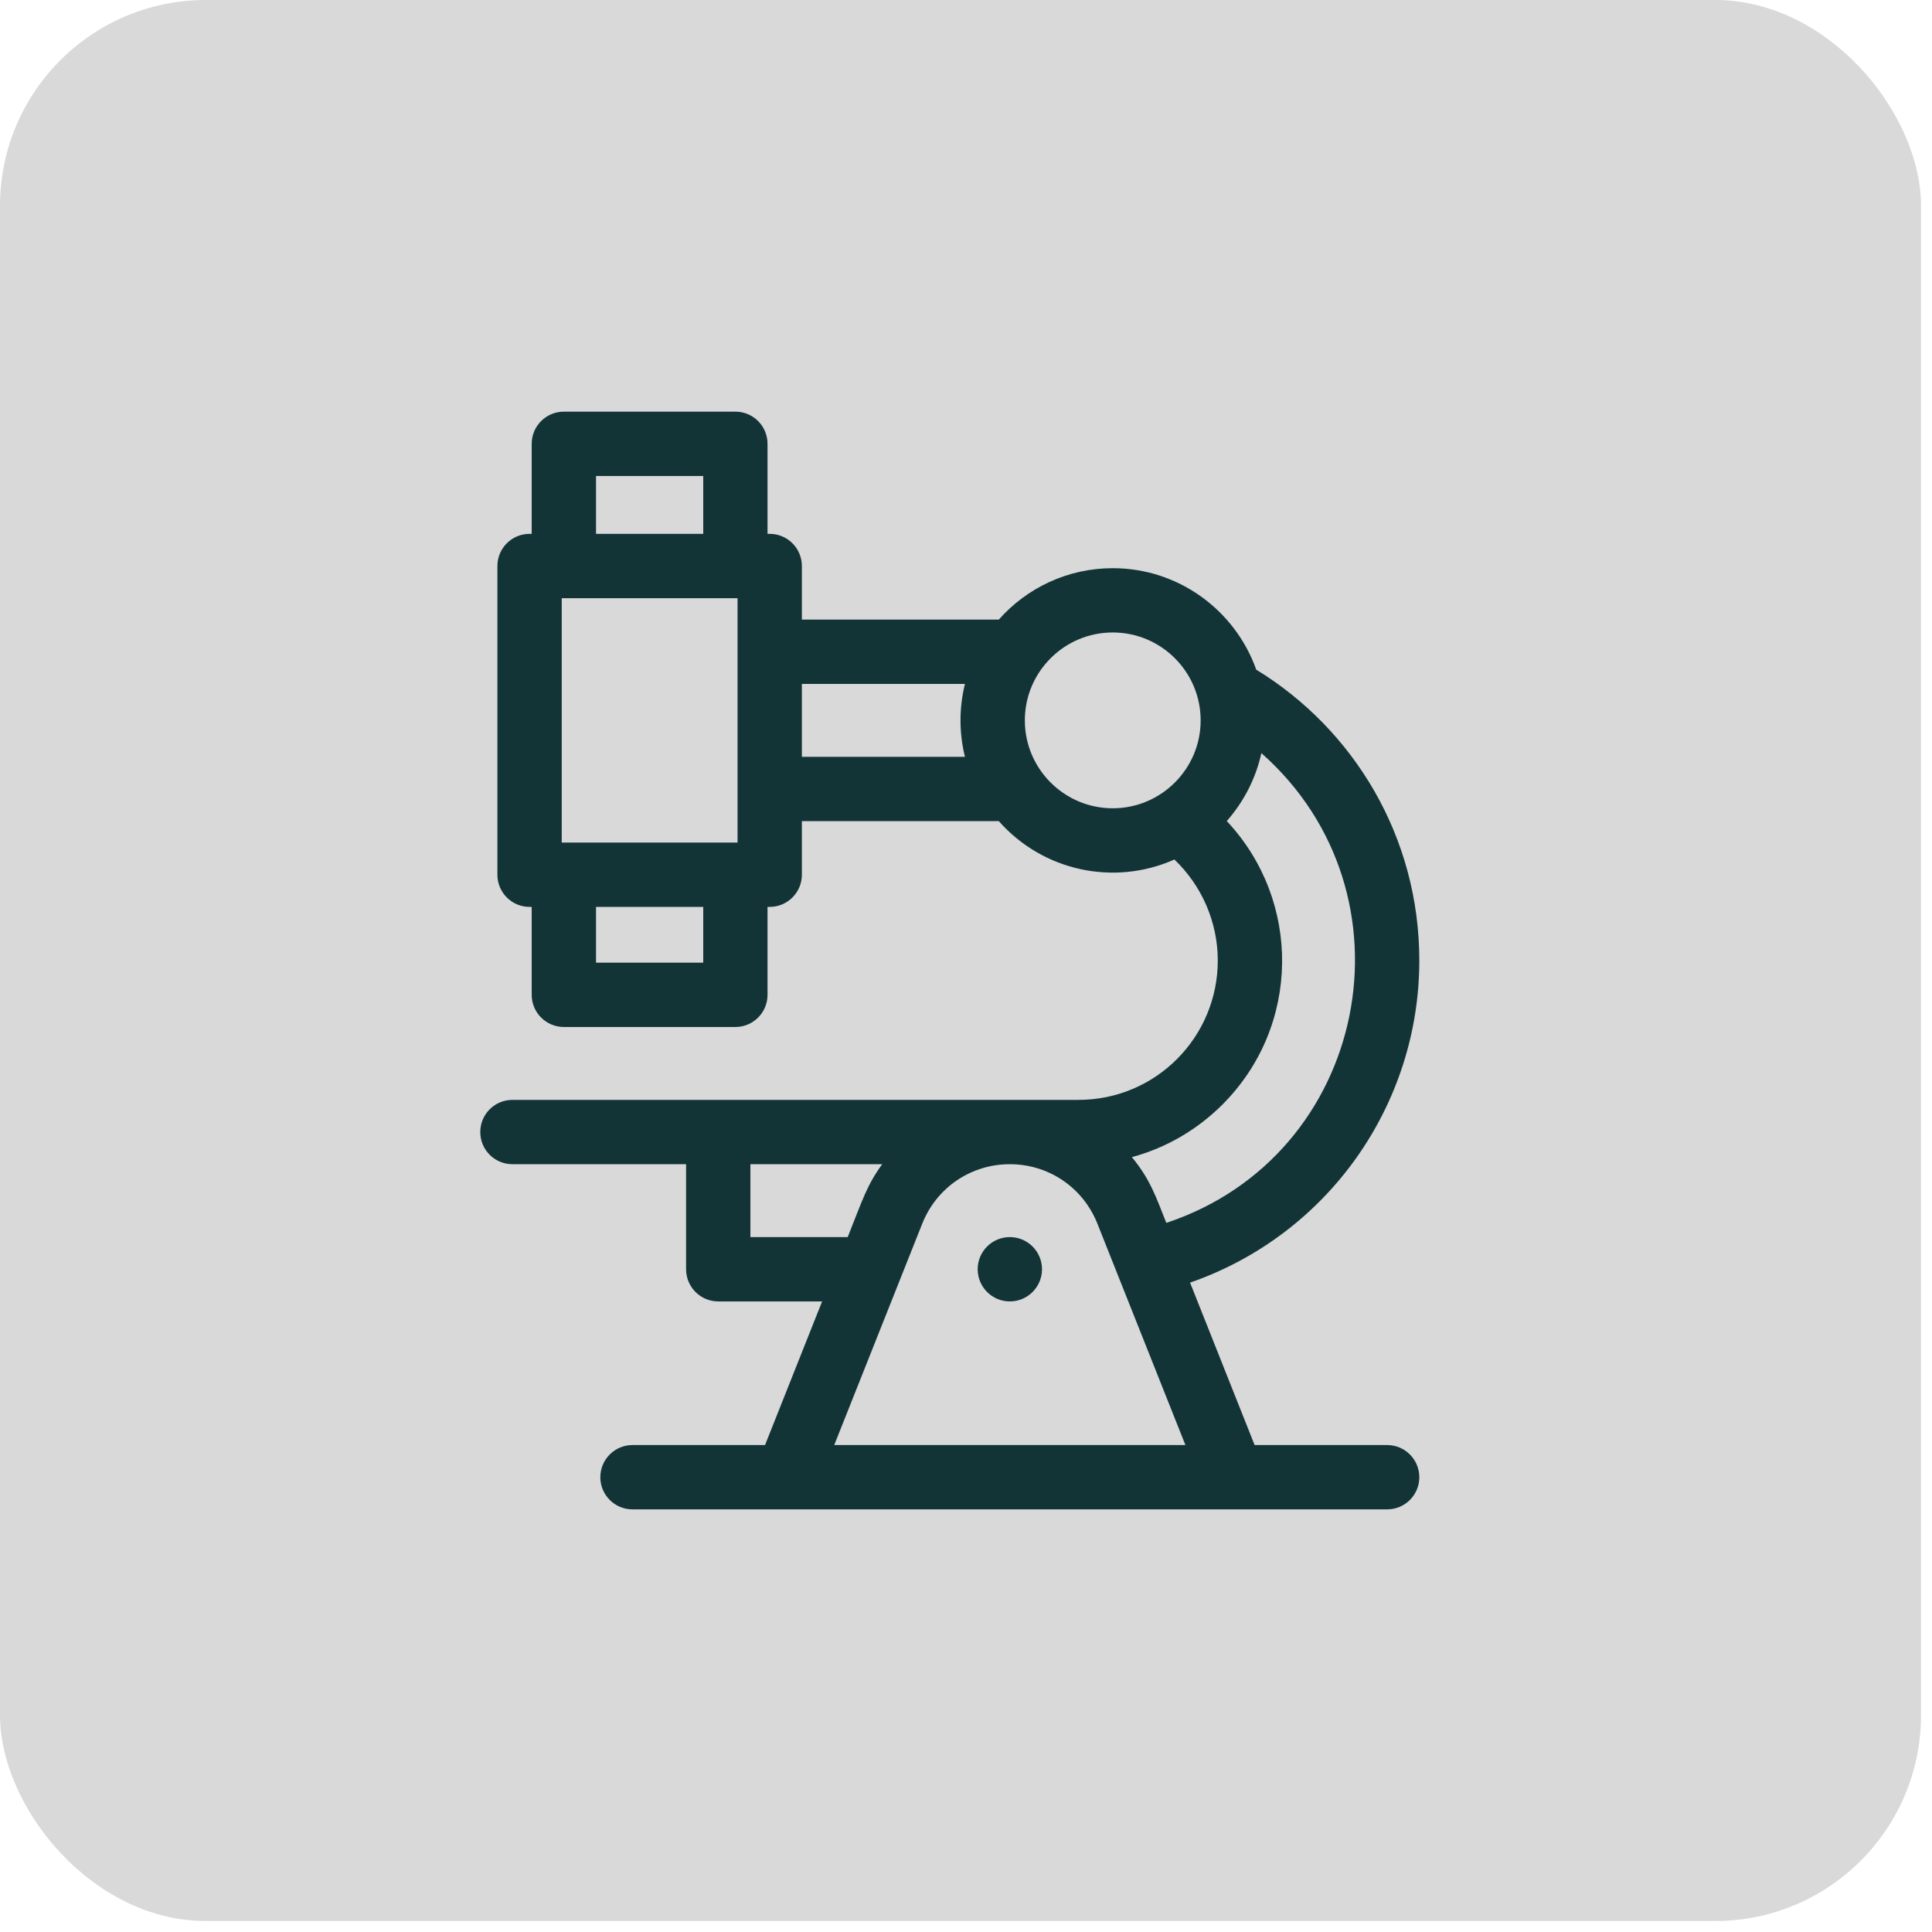
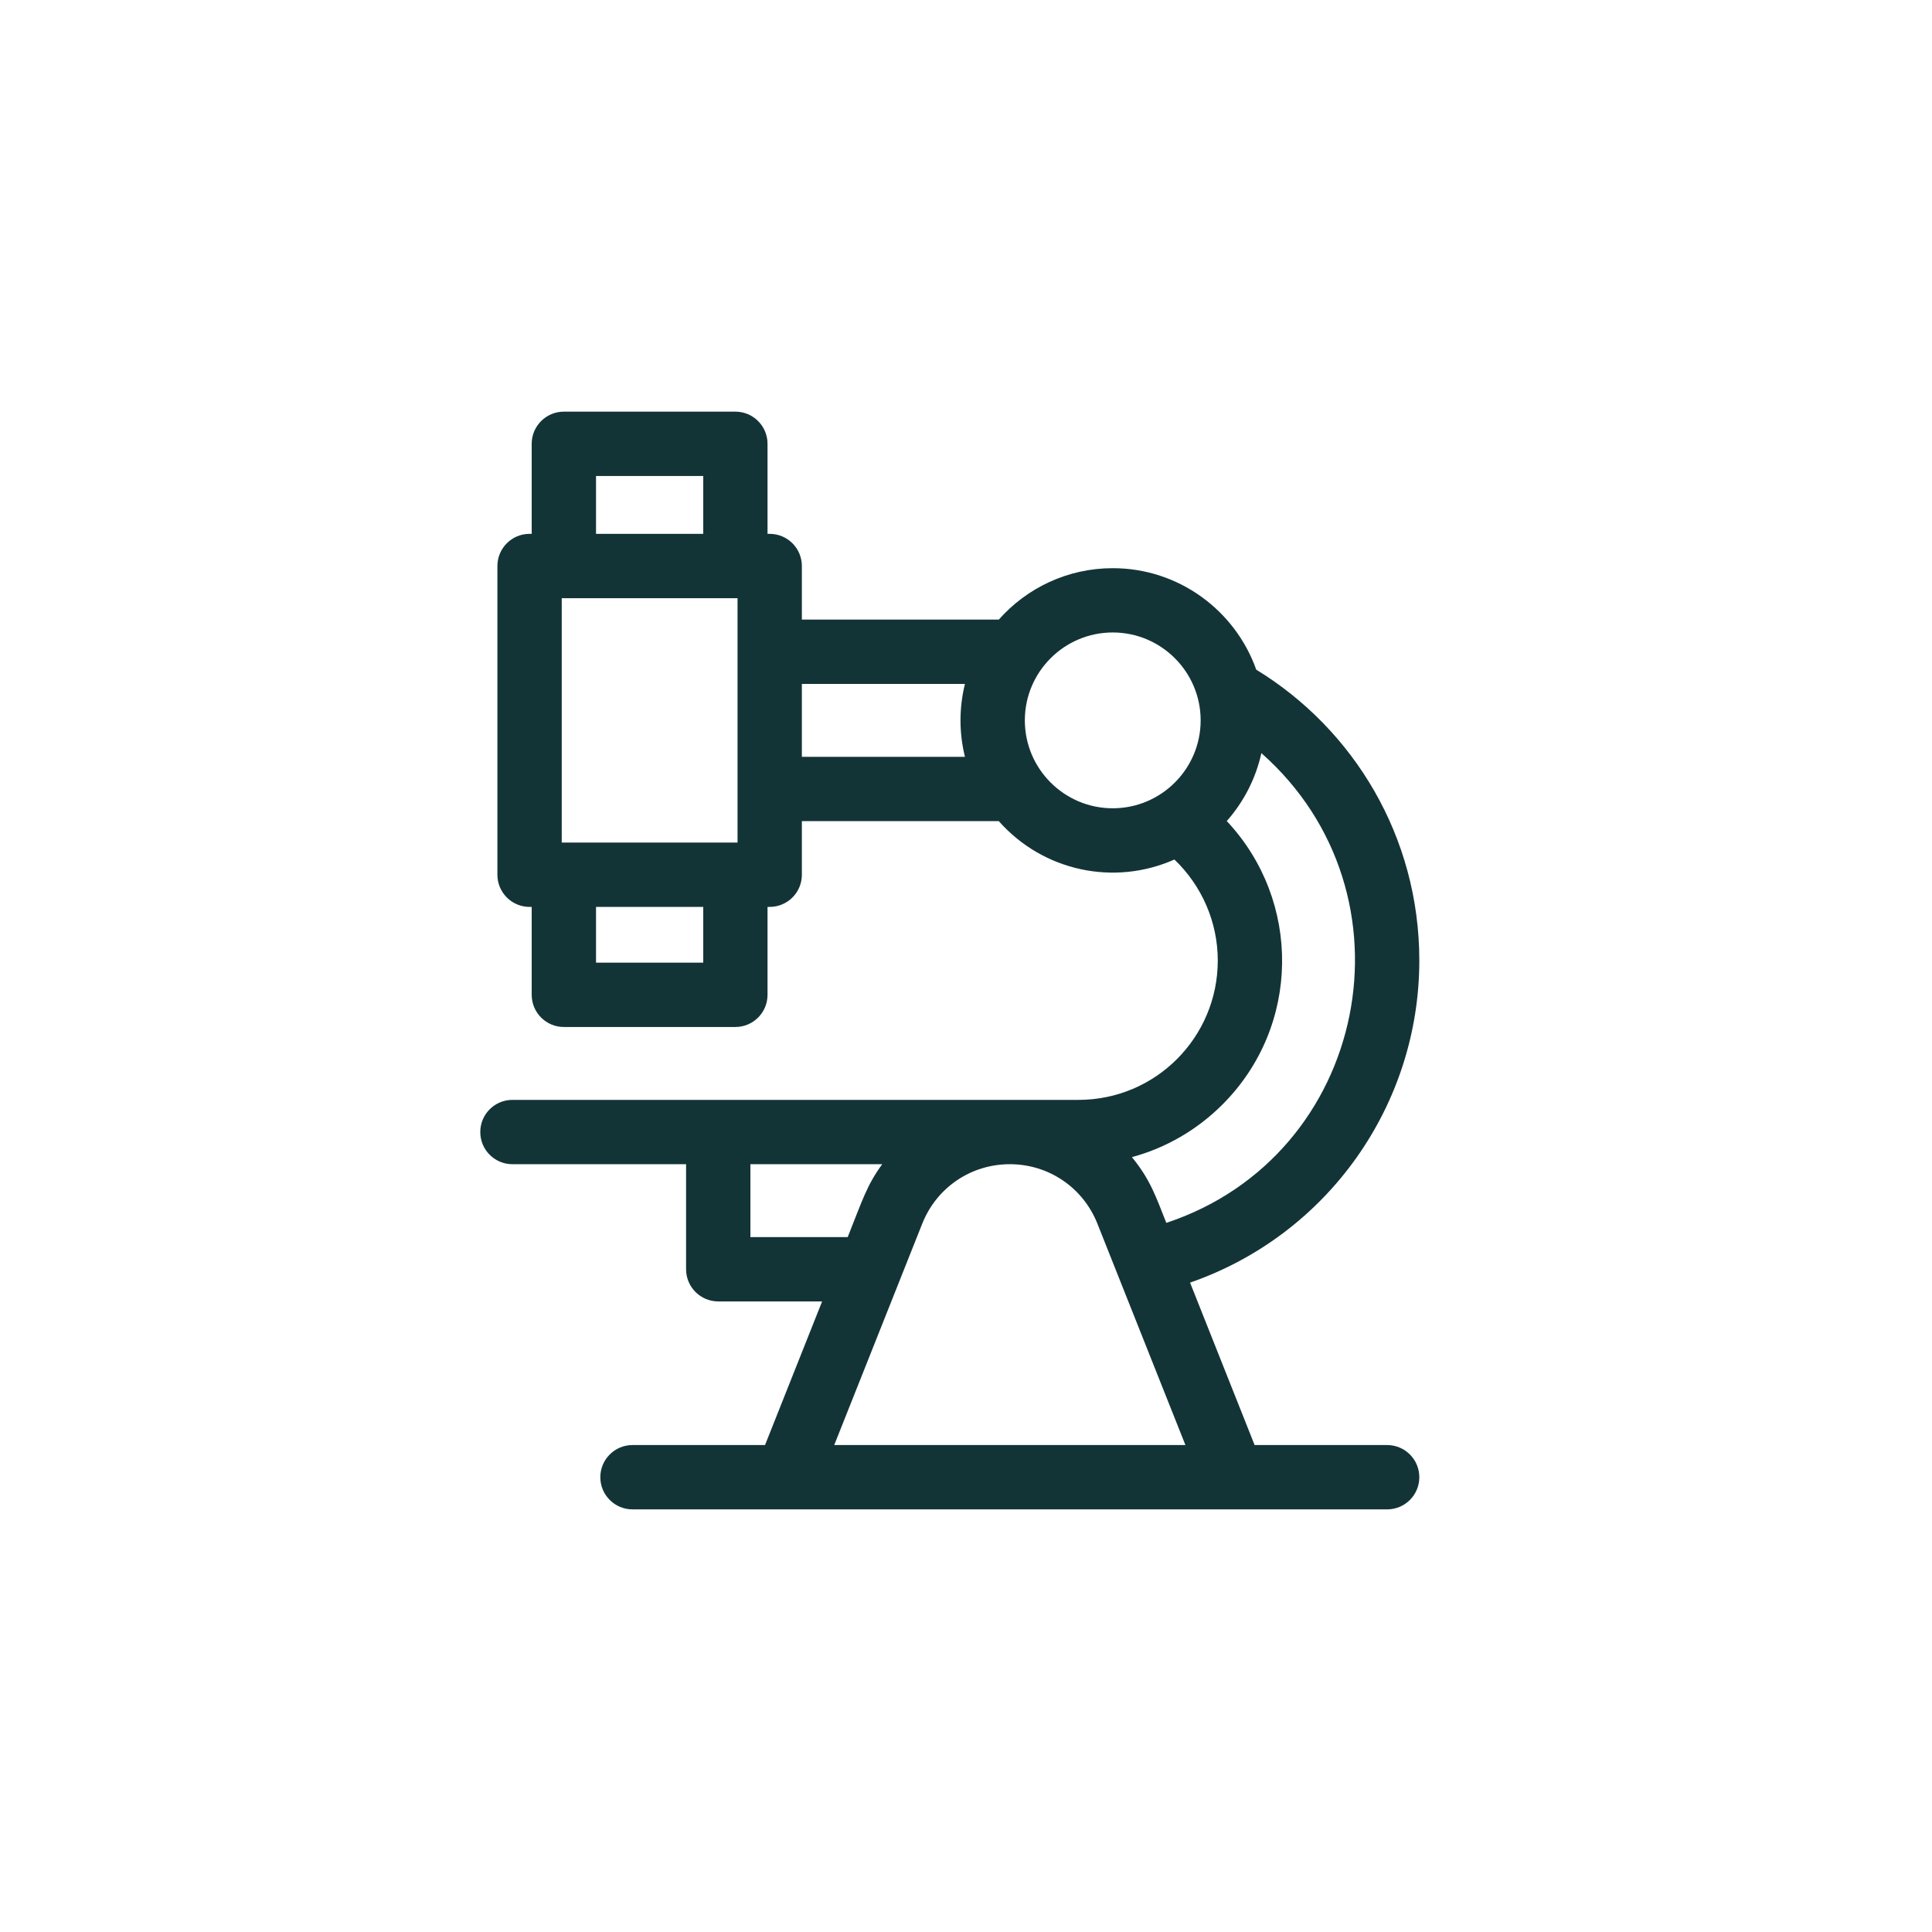
<svg xmlns="http://www.w3.org/2000/svg" width="44" height="44" viewBox="0 0 44 44" fill="none">
-   <rect width="43.75" height="43.75" rx="4.688" fill="#D9D9D9" />
  <path d="M31.592 32.91H28.573L27.103 29.211C30.253 28.116 32.324 25.156 32.324 21.875C32.324 19.057 30.832 16.609 28.61 15.251C28.133 13.906 26.848 12.94 25.342 12.94C24.31 12.94 23.382 13.393 22.747 14.111H18.262V12.891C18.262 12.486 17.934 12.158 17.529 12.158H17.48V10.107C17.48 9.703 17.152 9.375 16.748 9.375H12.842C12.437 9.375 12.109 9.703 12.109 10.107V12.158H12.06C11.656 12.158 11.328 12.486 11.328 12.891V19.922C11.328 20.326 11.656 20.654 12.06 20.654H12.109V22.656C12.109 23.061 12.437 23.389 12.842 23.389H16.748C17.152 23.389 17.48 23.061 17.48 22.656V20.654H17.529C17.934 20.654 18.262 20.326 18.262 19.922V18.701H22.747C23.759 19.845 25.377 20.184 26.746 19.575C27.371 20.17 27.734 21.002 27.734 21.875C27.734 23.622 26.321 25.049 24.561 25.049H11.67C11.265 25.049 10.938 25.377 10.938 25.781C10.938 26.186 11.265 26.514 11.67 26.514H15.625V28.906C15.625 29.311 15.953 29.639 16.357 29.639H18.723L17.423 32.91H14.404C14 32.91 13.672 33.238 13.672 33.643C13.672 34.047 14 34.375 14.404 34.375H31.592C31.996 34.375 32.324 34.047 32.324 33.643C32.324 33.238 31.996 32.91 31.592 32.91ZM12.793 19.189V13.623H16.797V19.189H12.793ZM13.574 10.84H16.016V12.158H13.574V10.84ZM16.016 21.924H13.574V20.654H16.016V21.924ZM18.262 17.236V15.576H21.976C21.841 16.122 21.841 16.689 21.976 17.236H18.262ZM23.34 16.406C23.34 15.302 24.238 14.404 25.342 14.404C26.446 14.404 27.344 15.302 27.344 16.406C27.344 17.51 26.446 18.408 25.342 18.408C24.238 18.408 23.34 17.51 23.34 16.406ZM27.841 25.155C29.629 23.366 29.642 20.513 27.939 18.699C28.322 18.265 28.598 17.736 28.727 17.152C32.354 20.355 31.17 26.323 26.562 27.85C26.331 27.271 26.201 26.865 25.778 26.353C26.551 26.144 27.259 25.736 27.841 25.155ZM17.09 28.174V26.514H20.092C19.748 26.983 19.646 27.318 19.306 28.174H17.09ZM21.004 27.867C21.331 27.045 22.113 26.514 22.998 26.514C23.883 26.514 24.665 27.045 24.992 27.867L26.997 32.91H18.999L21.004 27.867Z" fill="#133437" />
-   <path d="M22.998 28.174C22.59 28.174 22.266 28.505 22.266 28.906C22.266 29.311 22.594 29.639 22.998 29.639C23.403 29.639 23.731 29.311 23.731 28.906C23.731 28.502 23.403 28.174 22.998 28.174Z" fill="#133437" />
</svg>